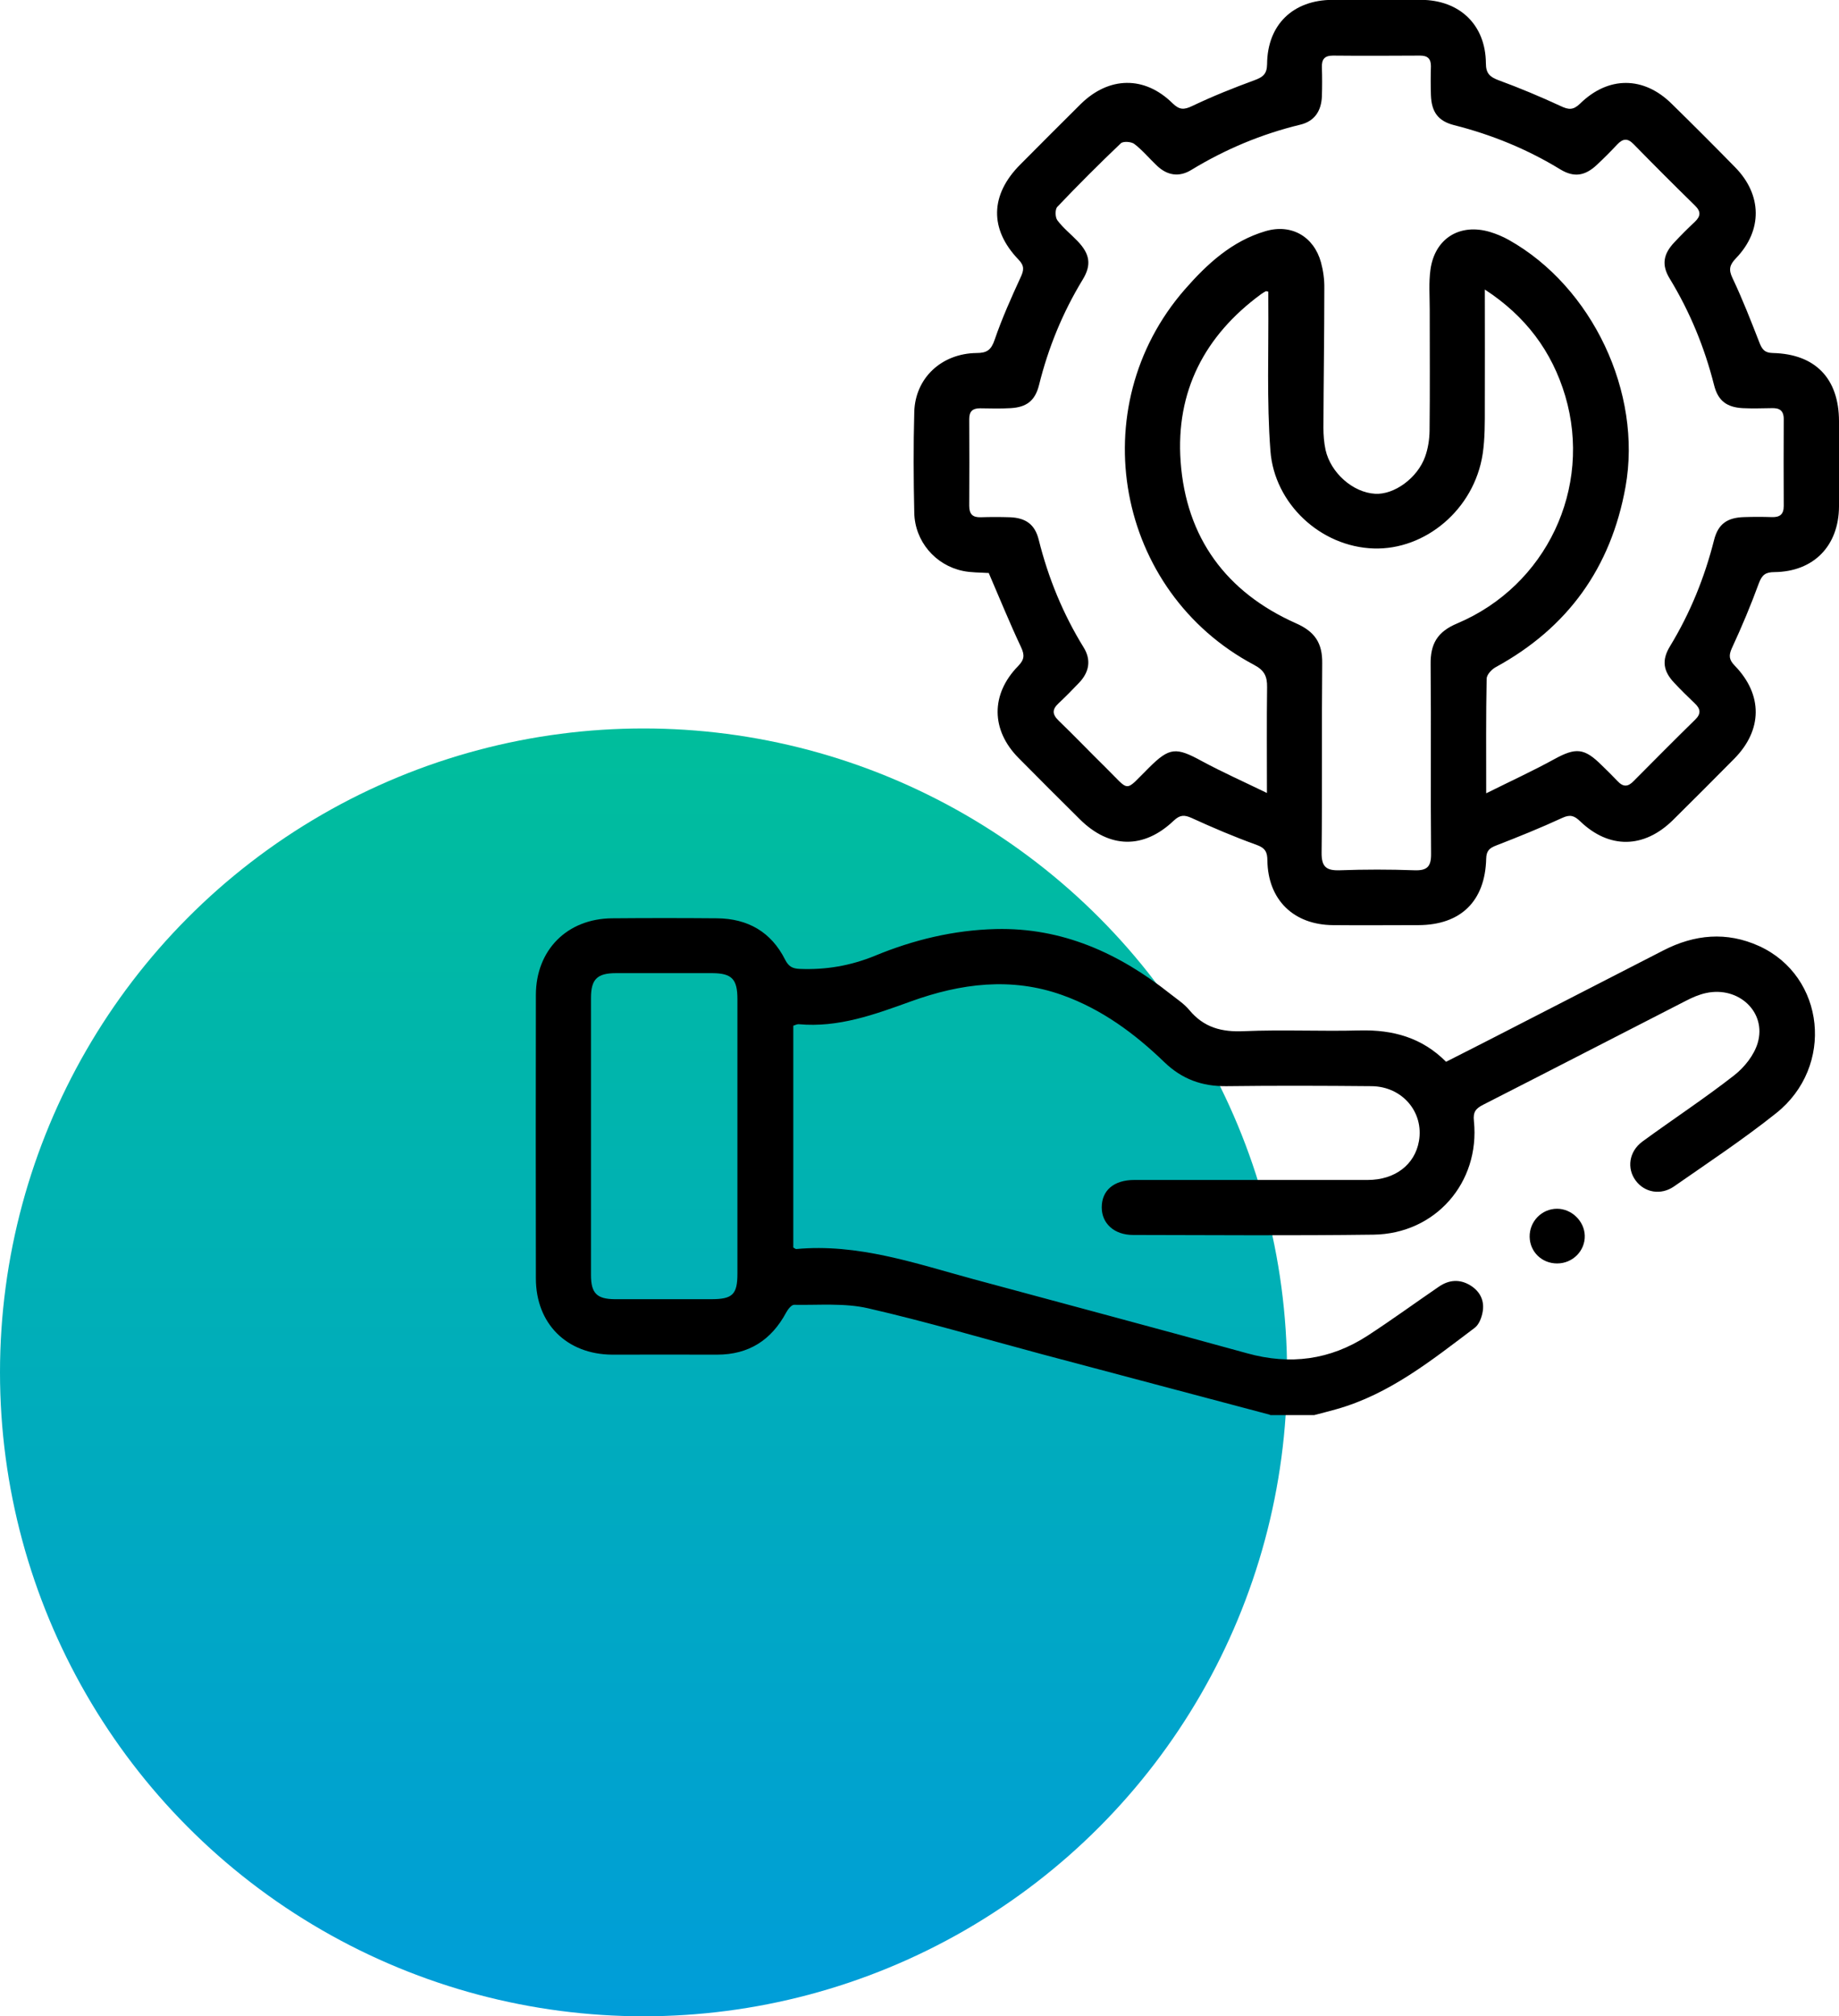
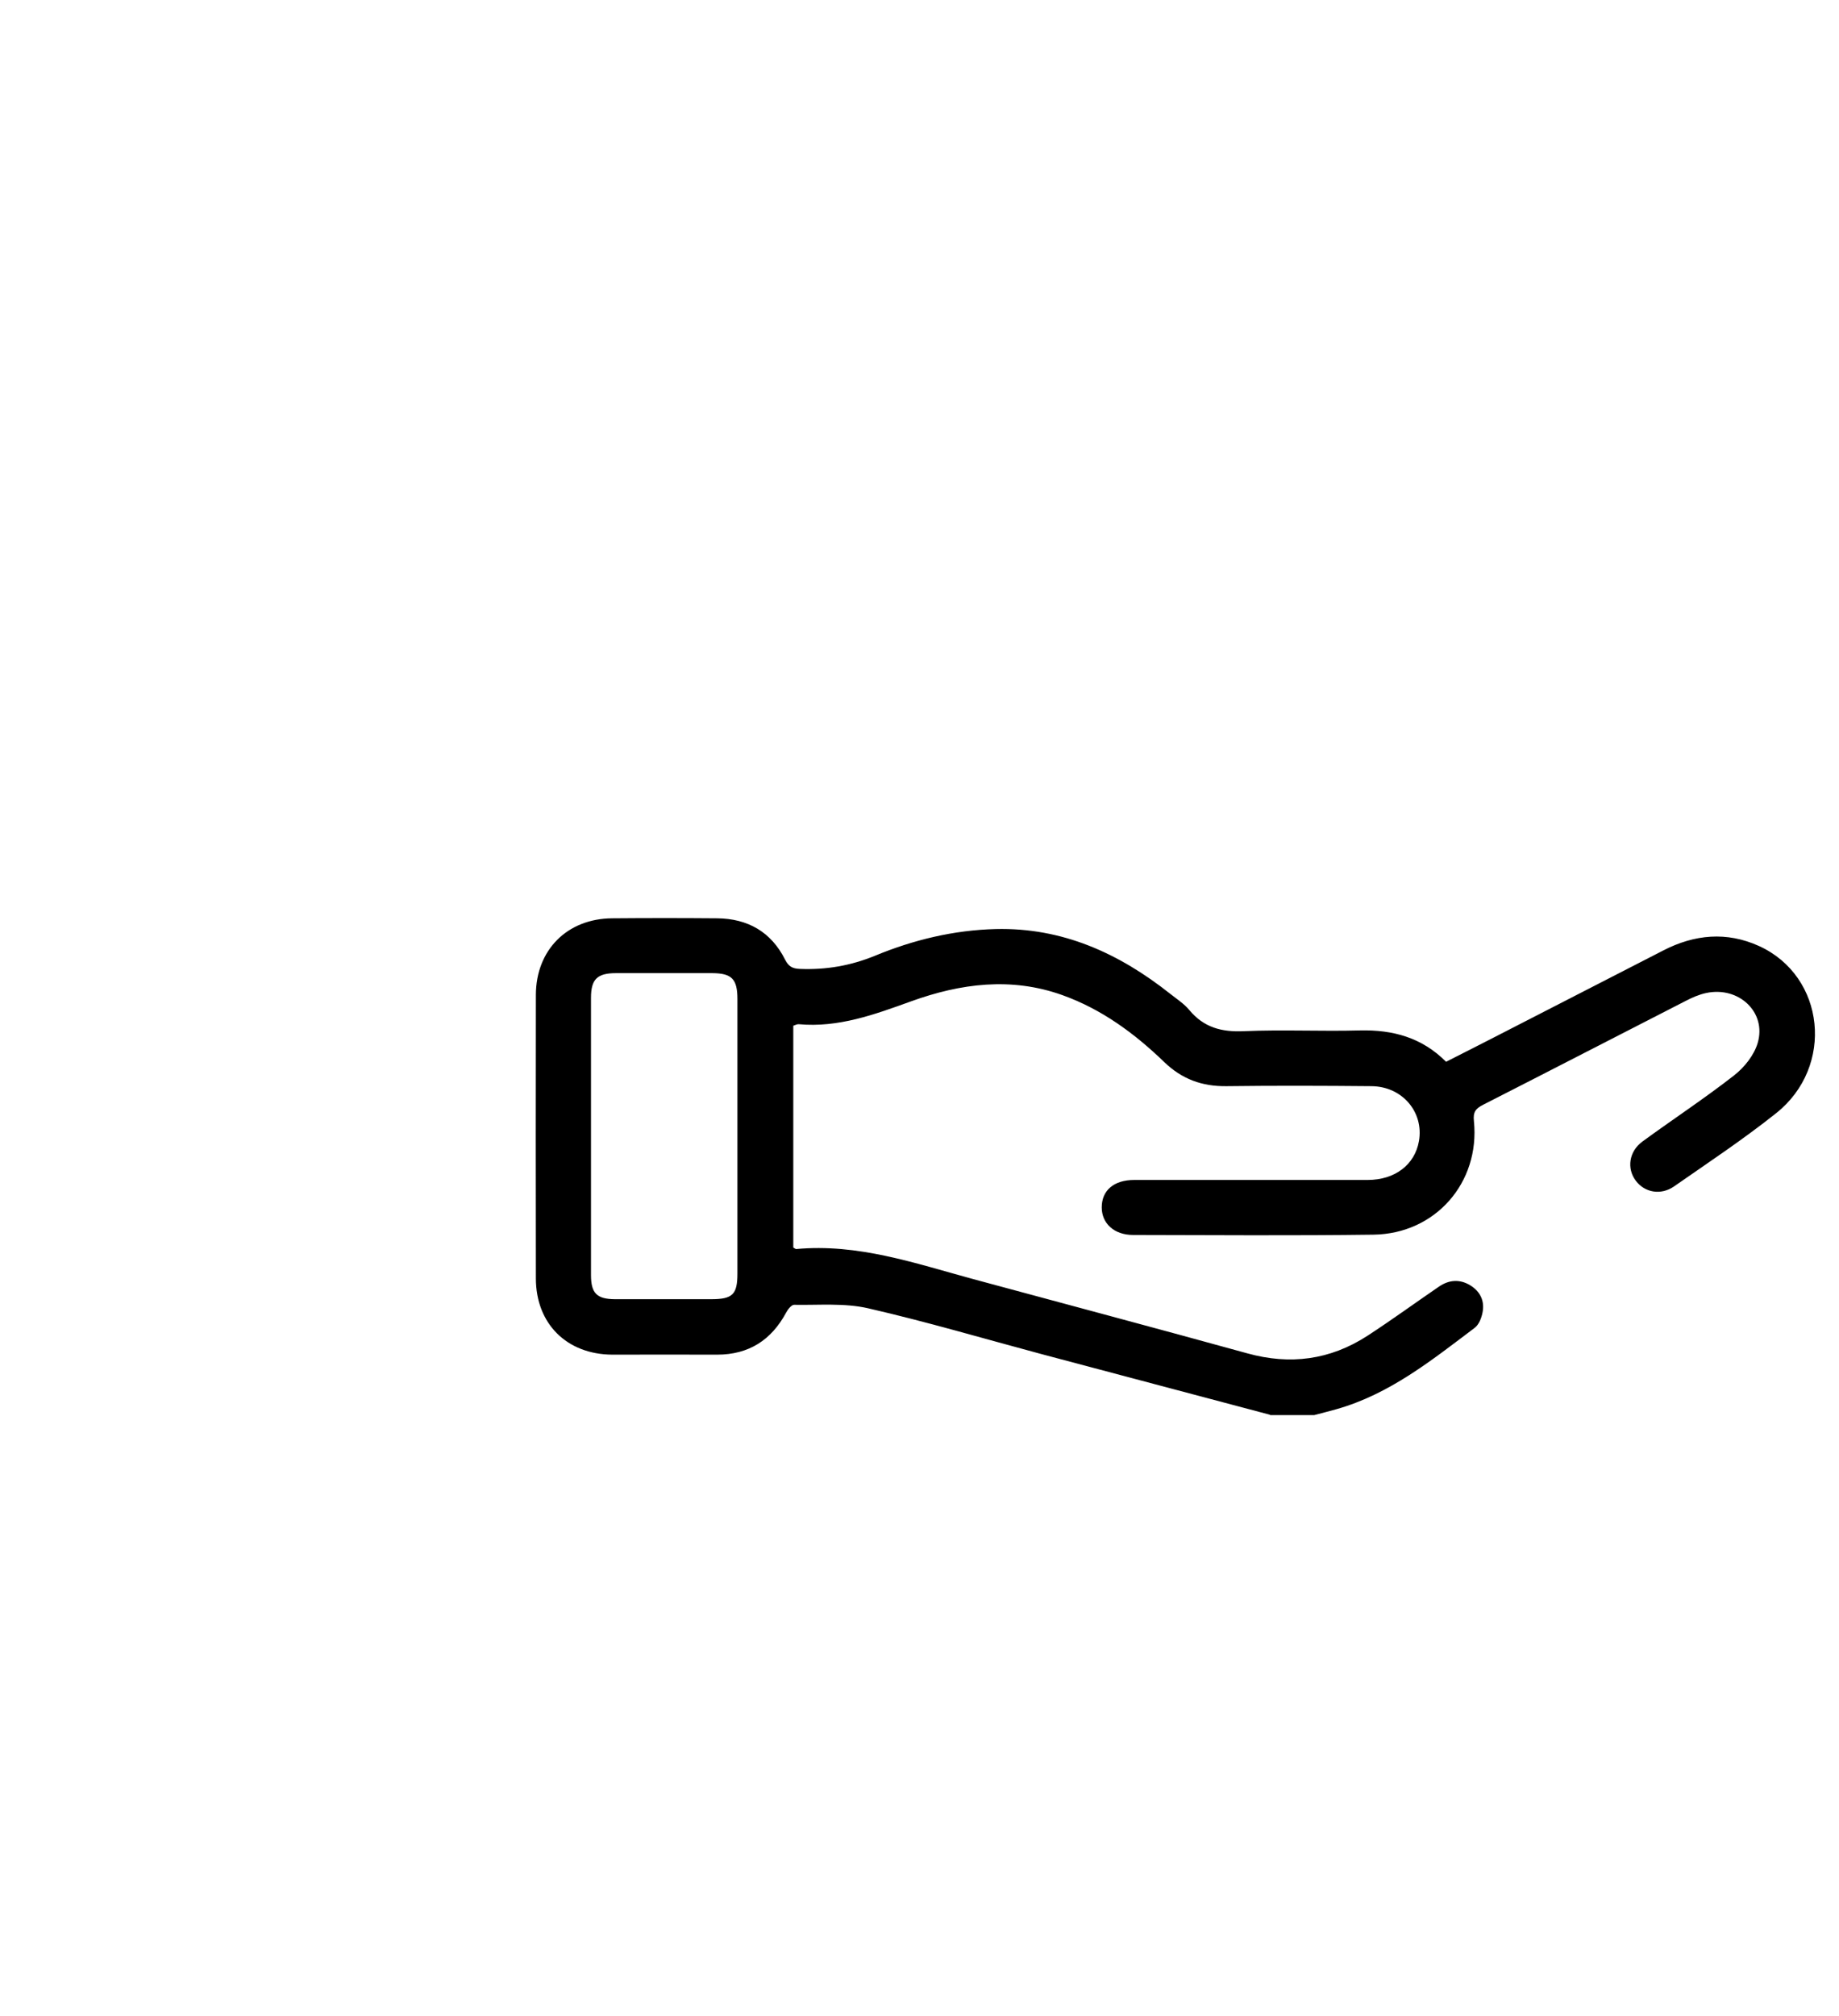
<svg xmlns="http://www.w3.org/2000/svg" id="Layer_2" data-name="Layer 2" viewBox="0 0 121.45 133.08">
  <defs>
    <style>
      .cls-1 {
        fill: url(#linear-gradient);
      }

      .cls-1, .cls-2 {
        stroke-width: 0px;
      }

      .cls-2 {
        fill: #000;
      }
    </style>
    <linearGradient id="linear-gradient" x1="-1191.54" y1="419.82" x2="-1191.54" y2="418.82" gradientTransform="translate(101323.73 35732.67) scale(85 -85)" gradientUnits="userSpaceOnUse">
      <stop offset="0" stop-color="#00be9b" />
      <stop offset="1" stop-color="#009dd9" />
    </linearGradient>
  </defs>
  <g id="Layer_1-2" data-name="Layer 1">
    <g>
-       <circle id="Ellipse_24" data-name="Ellipse 24" class="cls-1" cx="42.5" cy="90.58" r="42.5" />
      <g>
        <path class="cls-2" d="M83.88,93.38c-5.04-1.34-10.08-2.67-15.11-4.01-3.81-1.02-7.6-2.14-11.44-3.02-1.57-.36-3.26-.2-4.89-.23-.17,0-.41.3-.52.51-.98,1.82-2.47,2.78-4.56,2.78-2.31-.01-4.62,0-6.93,0-3-.02-5.04-2.04-5.04-5.04-.01-6.23-.01-12.46,0-18.69,0-2.98,2.07-5.05,5.04-5.07,2.31-.02,4.62-.02,6.93,0,2.03.02,3.57.9,4.49,2.73.23.45.48.59.97.61,1.73.07,3.36-.21,4.97-.87,2.54-1.05,5.2-1.69,7.96-1.76,4.41-.11,8.16,1.6,11.54,4.28.43.34.91.65,1.25,1.06.96,1.16,2.14,1.47,3.62,1.4,2.55-.11,5.11.02,7.66-.05,2.17-.05,4.09.47,5.68,2.07,1.02-.52,2.02-1.02,3.01-1.53,3.78-1.94,7.56-3.88,11.34-5.82,2.06-1.06,4.18-1.26,6.32-.29,4.37,1.99,5.01,7.96,1.12,11.04-2.16,1.72-4.47,3.25-6.74,4.83-.87.6-1.94.4-2.52-.38-.61-.81-.45-1.93.43-2.58,2.01-1.47,4.1-2.84,6.06-4.37.68-.53,1.32-1.33,1.56-2.14.6-2.03-1.25-3.76-3.4-3.3-.47.1-.93.3-1.35.52-4.46,2.28-8.91,4.58-13.37,6.85-.49.25-.69.47-.62,1.09.41,4.06-2.55,7.44-6.64,7.49-5.29.07-10.58.03-15.87.02-1.25,0-2.07-.76-2.07-1.82,0-1.12.8-1.81,2.15-1.81,5.14,0,10.28,0,15.41,0,1.81,0,3.12-1.01,3.39-2.57.33-1.91-1.1-3.6-3.13-3.62-3.19-.03-6.38-.04-9.58,0-1.61.02-2.94-.46-4.11-1.59-1.96-1.89-4.13-3.49-6.73-4.42-3.38-1.21-6.72-.77-9.99.41-2.41.87-4.8,1.75-7.42,1.51-.11-.01-.23.06-.36.1v14.64c.09.05.15.1.19.1,4.07-.38,7.85.94,11.68,1.98,6.03,1.63,12.08,3.24,18.1,4.9,2.84.79,5.48.44,7.94-1.15,1.6-1.04,3.15-2.17,4.73-3.25.66-.45,1.36-.51,2.06-.09.66.4.97,1.03.82,1.79-.07.37-.24.81-.52,1.02-2.84,2.14-5.62,4.38-9.13,5.37-.49.14-.98.26-1.47.39h-2.92ZM48.7,75.04c0-3.03,0-6.07,0-9.1,0-1.32-.37-1.7-1.65-1.71-2.12,0-4.25,0-6.37,0-1.24,0-1.65.4-1.65,1.63,0,6.1,0,12.2,0,18.3,0,1.2.39,1.58,1.57,1.59,2.12,0,4.25,0,6.37,0,1.41,0,1.73-.31,1.73-1.69,0-3,0-6.01,0-9.01Z" />
-         <path class="cls-2" d="M65.27,37.82c-.54-.04-1.13-.02-1.69-.14-1.81-.38-3.16-1.95-3.2-3.83-.05-2.22-.06-4.44,0-6.66.06-2.24,1.8-3.86,4.11-3.89.69,0,.97-.2,1.2-.88.48-1.4,1.09-2.76,1.71-4.11.22-.47.27-.76-.14-1.18-1.93-2.01-1.87-4.27.11-6.26,1.33-1.34,2.66-2.67,4-4,1.86-1.83,4.21-1.88,6.06-.06.46.45.76.45,1.32.18,1.34-.64,2.72-1.19,4.11-1.7.56-.21.81-.41.82-1.06.02-2.6,1.71-4.23,4.32-4.24,1.95,0,3.89,0,5.84,0,2.56.01,4.27,1.65,4.29,4.18,0,.68.26.91.85,1.13,1.39.51,2.77,1.09,4.11,1.71.51.24.81.26,1.25-.16,1.87-1.84,4.21-1.83,6.06,0,1.41,1.38,2.81,2.78,4.19,4.19,1.79,1.82,1.82,4.17.06,6-.42.44-.51.74-.23,1.32.65,1.37,1.2,2.78,1.75,4.19.18.47.33.74.92.75,2.81.07,4.35,1.69,4.36,4.49,0,1.88.01,3.77,0,5.65-.02,2.59-1.67,4.29-4.26,4.32-.58,0-.82.17-1.03.73-.53,1.45-1.13,2.88-1.78,4.28-.23.5-.19.78.19,1.17,1.86,1.92,1.83,4.24-.03,6.13-1.35,1.36-2.7,2.72-4.06,4.06-1.91,1.88-4.21,1.92-6.13.07-.38-.36-.65-.46-1.17-.22-1.43.66-2.89,1.25-4.36,1.82-.45.17-.66.35-.67.88-.07,2.81-1.69,4.37-4.47,4.38-1.88,0-3.77.02-5.65,0-2.6-.02-4.29-1.67-4.33-4.26,0-.56-.14-.83-.72-1.04-1.45-.52-2.88-1.13-4.28-1.77-.49-.22-.77-.21-1.18.17-1.99,1.9-4.25,1.85-6.2-.08-1.36-1.35-2.72-2.7-4.06-4.06-1.82-1.84-1.84-4.2-.02-6.06.41-.42.44-.72.19-1.25-.75-1.59-1.41-3.22-2.14-4.91ZM98.15,52.36c1.65-.82,3.11-1.49,4.51-2.26,1.41-.77,1.97-.74,3.13.42.35.34.7.68,1.03,1.03.37.4.69.4,1.07,0,1.35-1.36,2.7-2.72,4.07-4.06.4-.39.34-.72-.04-1.07-.46-.44-.92-.89-1.35-1.35-.73-.77-.84-1.49-.29-2.4,1.34-2.2,2.29-4.54,2.92-7.03.27-1.06.87-1.48,1.99-1.51.61-.02,1.22-.02,1.82,0,.53.02.79-.18.79-.73-.01-1.91-.01-3.83,0-5.74,0-.57-.29-.74-.8-.72-.64.01-1.28.03-1.91,0-1.06-.06-1.63-.49-1.89-1.52-.63-2.49-1.59-4.83-2.93-7.03-.55-.9-.43-1.62.31-2.4.44-.47.89-.92,1.35-1.35.39-.37.41-.68.01-1.07-1.37-1.34-2.72-2.69-4.06-4.06-.39-.4-.7-.37-1.07.02-.44.47-.89.92-1.35,1.35-.78.73-1.5.85-2.4.31-2.19-1.34-4.54-2.3-7.03-2.93-1.06-.27-1.49-.87-1.53-1.98-.02-.64-.02-1.28,0-1.91,0-.5-.22-.7-.72-.7-1.92.01-3.83.02-5.75,0-.57,0-.75.26-.73.78.02.64.02,1.28,0,1.91-.04.95-.47,1.64-1.43,1.87-2.56.62-4.95,1.62-7.2,2.99-.8.49-1.58.36-2.25-.27-.51-.48-.96-1.03-1.51-1.45-.2-.15-.73-.19-.89-.04-1.43,1.36-2.83,2.76-4.19,4.19-.16.16-.15.69,0,.89.38.51.89.91,1.33,1.37.82.85.94,1.57.34,2.55-1.32,2.17-2.27,4.49-2.88,6.95-.26,1.04-.82,1.47-1.88,1.53-.67.04-1.34.02-2.01.01-.49,0-.72.19-.72.7.01,1.91.01,3.83,0,5.74,0,.55.23.77.77.75.64-.02,1.28-.02,1.91,0,1.05.04,1.66.47,1.91,1.49.63,2.52,1.6,4.89,2.97,7.11.51.83.36,1.63-.31,2.33-.44.46-.89.92-1.35,1.35-.43.4-.43.72,0,1.14,1.05,1.01,2.06,2.07,3.1,3.09,1.66,1.63,1.2,1.67,2.87.02,1.36-1.35,1.78-1.37,3.5-.43,1.35.73,2.75,1.35,4.29,2.1,0-2.5-.02-4.74.01-6.98.01-.71-.17-1.11-.85-1.47-9.14-4.84-11.39-16.99-4.58-24.79,1.47-1.68,3.11-3.19,5.32-3.84,1.71-.51,3.2.35,3.67,2.06.15.55.23,1.14.22,1.71,0,3.07-.05,6.14-.06,9.21,0,.48.04.98.14,1.45.34,1.53,1.82,2.82,3.27,2.9,1.26.08,2.81-1.04,3.31-2.46.19-.53.28-1.12.29-1.69.03-2.67.01-5.35.01-8.02,0-.88-.07-1.77.05-2.63.29-2.06,1.94-3.07,3.93-2.48.43.13.86.31,1.25.53,5.5,3.09,8.82,10.08,7.7,16.3-.96,5.33-3.81,9.3-8.58,11.9-.27.15-.59.5-.59.76-.05,2.43-.03,4.85-.03,7.57ZM83.76,19.25c-.11-.02-.14-.04-.16-.03-.11.06-.21.12-.31.19-3.74,2.74-5.65,6.43-5.32,11.05.36,5.03,3.01,8.63,7.62,10.68,1.25.55,1.75,1.31,1.73,2.64-.04,4.16.01,8.32-.04,12.49-.01.95.31,1.2,1.21,1.17,1.64-.06,3.28-.06,4.92,0,.84.03,1.11-.24,1.1-1.09-.04-4.16.01-8.32-.03-12.49-.02-1.36.44-2.16,1.75-2.71,5.9-2.49,8.94-8.94,7.14-15.02-.88-2.95-2.62-5.27-5.31-7.02,0,2.67.01,5.21,0,7.75,0,1.03.01,2.08-.14,3.09-.56,3.69-3.81,6.36-7.2,6.25-3.5-.11-6.56-2.95-6.82-6.45-.25-3.29-.11-6.61-.14-9.92,0-.2,0-.4,0-.58Z" />
-         <path class="cls-2" d="M102.83,83.39c-1,0-1.79-.76-1.81-1.75-.02-1.02.8-1.86,1.81-1.86.96,0,1.8.81,1.83,1.77.03,1.01-.8,1.84-1.82,1.84Z" />
      </g>
    </g>
  </g>
</svg>